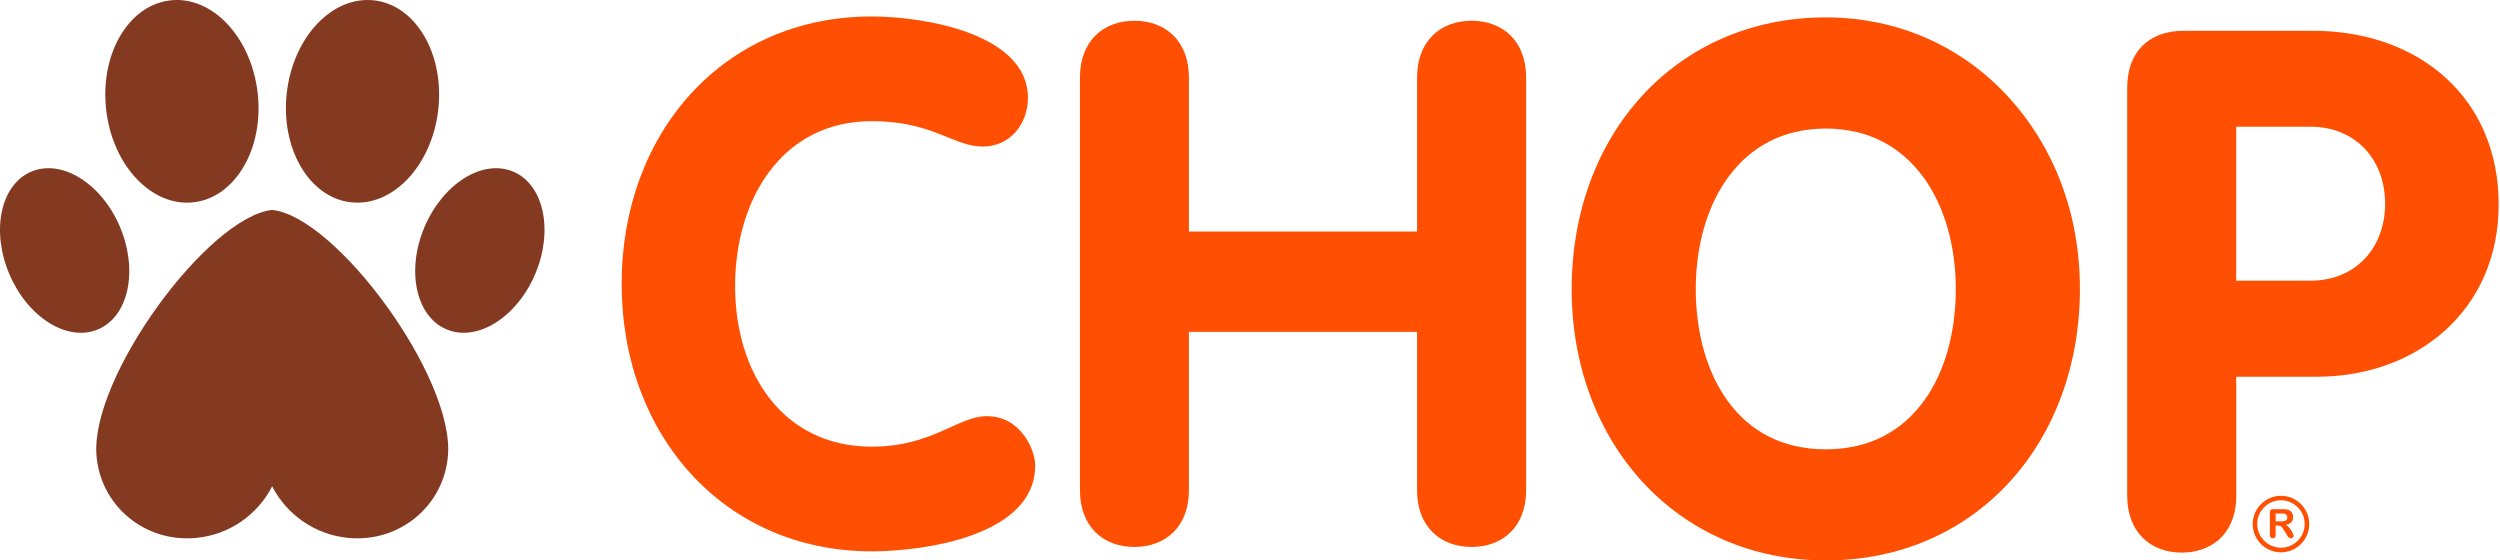
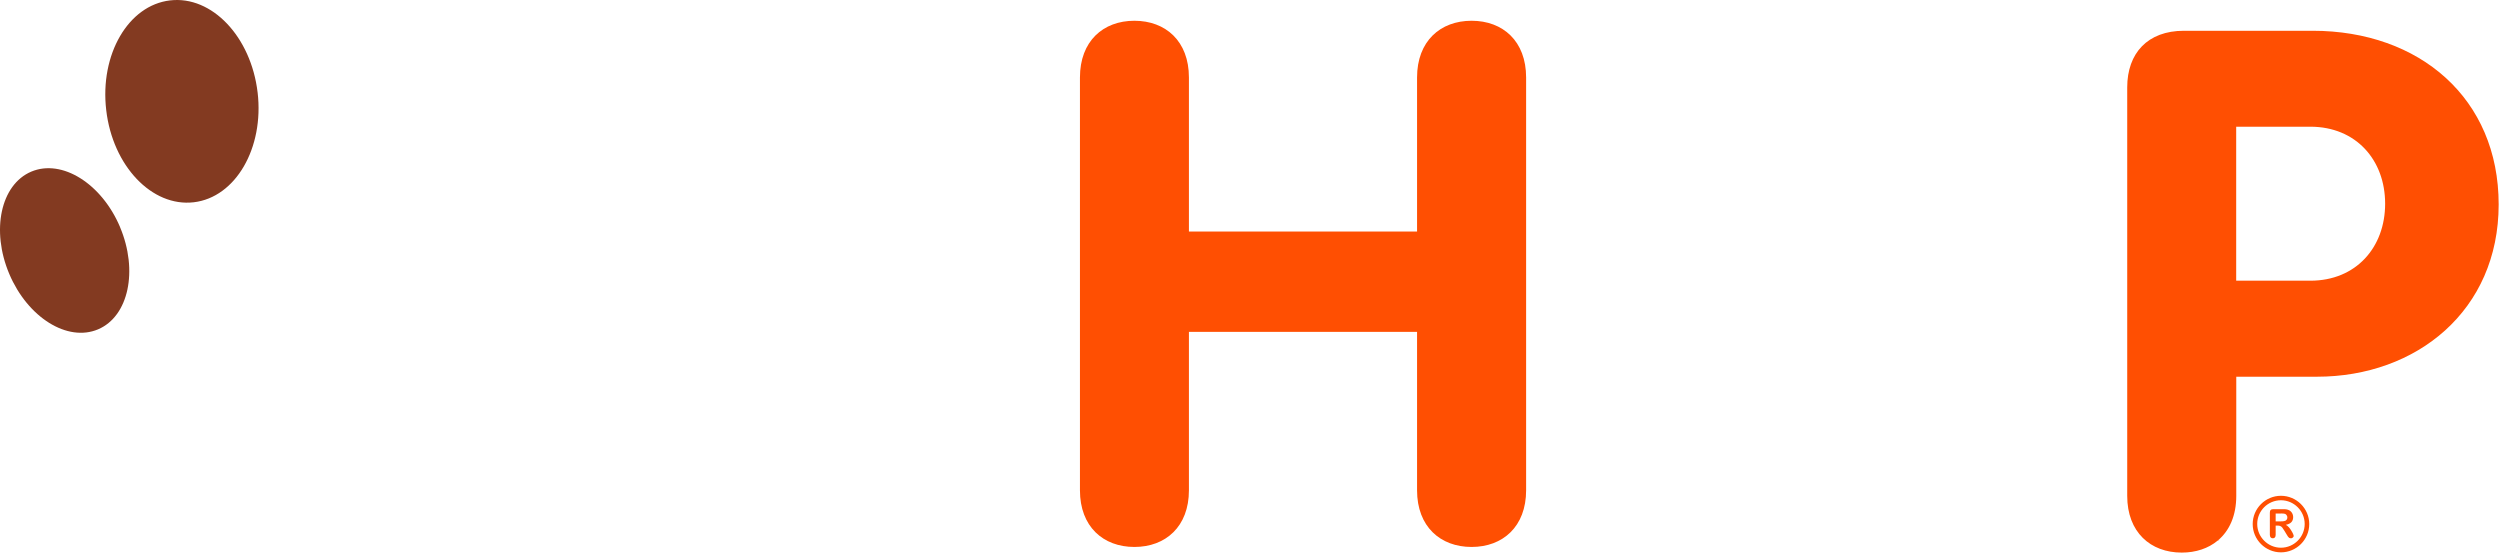
<svg xmlns="http://www.w3.org/2000/svg" width="1142" height="256" viewBox="0 0 1142 256" fill="none">
-   <path d="M834.019 7.945C799.691 7.945 770.554 21.476 750.103 43.771C729.653 66.067 717.929 97.088 717.929 131.992C717.929 166.896 729.768 197.725 750.219 220.059C770.707 242.393 799.807 256 834.019 256H834.096C868.577 256 897.676 242.393 918.049 220.059C938.461 197.725 950.108 166.704 950.108 131.992C950.108 97.28 938.077 66.874 917.55 44.425C897.022 21.937 867.885 7.945 834.019 7.945ZM789.658 80.636C799.614 67.258 814.183 58.763 834.019 58.725C853.892 58.763 868.423 67.258 878.379 80.636C888.296 94.013 893.409 112.464 893.409 131.992C893.409 151.673 888.489 170.125 878.609 183.464C868.769 196.802 854.2 205.221 834.019 205.259C813.837 205.221 799.268 196.802 789.428 183.464C779.587 170.125 774.628 151.673 774.628 131.992C774.628 112.464 779.741 94.013 789.658 80.636Z" fill="#FF4F02" />
  <path d="M1056.4 14.056H997.621C981.015 14.056 971.712 24.32 971.712 39.927V226.516C971.712 243.122 982.36 252.425 996.621 252.425C1003.04 252.425 1008.73 250.541 1013.07 246.928C1013.38 246.813 1013.69 246.697 1014.03 246.582C1013.8 246.62 1013.57 246.659 1013.3 246.736C1018.42 242.353 1021.53 235.511 1021.53 226.516V172.084H1058.39C1103.87 172.084 1141.39 141.87 1141.39 93.397C1141.39 44.924 1105.22 14.056 1056.43 14.056H1056.4ZM1021.49 57.878H1055.36C1076.27 57.878 1089.53 73.139 1089.53 93.051C1089.53 112.963 1076.27 128.224 1055.36 128.224H1021.49V57.84V57.878Z" fill="#FF4F02" />
-   <path d="M450.997 190.075C437.389 190.075 426.088 204.029 398.218 204.029C357.395 204.029 335.791 170.163 335.791 130.684C335.791 91.206 357.049 55.341 398.218 55.341C426.126 55.341 435.39 66.95 448.998 66.95C461.299 66.95 469.564 56.687 469.564 44.693C469.564 15.479 422.436 7.521 398.18 7.521C330.448 7.521 283.974 60.646 283.974 129.685C283.974 198.724 330.794 251.848 398.18 251.848C422.743 251.848 472.87 244.545 472.87 212.678C472.87 205.028 465.912 190.113 450.959 190.113L450.997 190.075Z" fill="#FF4F02" />
  <path d="M672.222 9.482C657.96 9.482 647.312 18.785 647.312 35.391V105.775H543.101V35.391C543.101 18.785 532.453 9.482 518.191 9.482C503.93 9.482 493.32 18.785 493.32 35.391V223.98C493.32 240.547 503.93 249.85 518.191 249.85C532.453 249.85 543.101 240.547 543.101 223.98V151.596H647.312V223.98C647.312 240.547 657.96 249.85 672.222 249.85C686.483 249.85 697.131 240.547 697.131 223.98V35.391C697.131 18.785 686.522 9.482 672.222 9.482Z" fill="#FF4F02" />
  <path d="M1041.94 252.31C1034.83 252.31 1029.03 246.506 1029.03 239.394C1029.03 232.283 1034.83 226.479 1041.94 226.479C1049.05 226.479 1054.86 232.283 1054.86 239.394C1054.86 246.506 1049.05 252.31 1041.94 252.31ZM1041.94 228.516C1035.94 228.516 1031.1 233.398 1031.1 239.356C1031.1 245.314 1035.98 250.196 1041.94 250.196C1047.9 250.196 1052.78 245.314 1052.78 239.356C1052.78 233.398 1047.9 228.516 1041.94 228.516Z" fill="#FF4F02" />
  <path d="M1040.44 240.086H1039.52V244.276C1039.52 244.852 1039.41 245.237 1039.17 245.506C1038.91 245.775 1038.6 245.89 1038.21 245.89C1037.79 245.89 1037.48 245.775 1037.21 245.467C1036.98 245.198 1036.87 244.814 1036.87 244.276V234.204C1036.87 233.628 1036.98 233.243 1037.25 232.974C1037.52 232.705 1037.91 232.59 1038.48 232.59H1042.79C1043.4 232.59 1043.9 232.59 1044.33 232.667C1044.75 232.744 1045.13 232.821 1045.44 232.974C1045.86 233.128 1046.25 233.397 1046.52 233.705C1046.82 234.012 1047.09 234.397 1047.25 234.819C1047.4 235.242 1047.52 235.703 1047.52 236.165C1047.52 237.126 1047.25 237.933 1046.71 238.51C1046.17 239.086 1045.33 239.509 1044.17 239.74C1044.63 239.97 1045.09 240.355 1045.56 240.854C1045.98 241.354 1046.36 241.854 1046.67 242.392C1047.02 242.93 1047.29 243.468 1047.48 243.891C1047.67 244.314 1047.75 244.622 1047.75 244.814C1047.75 244.968 1047.71 245.16 1047.59 245.314C1047.48 245.467 1047.32 245.621 1047.13 245.736C1046.94 245.852 1046.75 245.89 1046.48 245.89C1046.17 245.89 1045.94 245.813 1045.71 245.698C1045.52 245.544 1045.36 245.391 1045.17 245.16C1045.06 244.968 1044.86 244.66 1044.59 244.237L1043.52 242.469C1043.13 241.816 1042.79 241.316 1042.52 240.97C1042.21 240.624 1041.9 240.393 1041.6 240.278C1041.29 240.163 1040.9 240.086 1040.44 240.086ZM1041.94 234.589H1039.52V238.164H1041.9C1042.56 238.164 1043.1 238.125 1043.52 238.01C1043.94 237.933 1044.29 237.741 1044.48 237.472C1044.75 237.203 1044.86 236.857 1044.86 236.357C1044.86 235.973 1044.75 235.665 1044.56 235.396C1044.4 235.127 1044.17 234.896 1043.83 234.742C1043.52 234.627 1042.9 234.55 1041.98 234.55L1041.94 234.589Z" fill="#FF4F02" />
-   <path d="M124.371 95.897C95.195 98.933 41.224 172.162 44.069 208.027C45.876 230.937 65.98 247.851 89.39 245.737C104.843 244.353 117.798 234.974 124.333 222.135C130.867 234.974 143.822 244.315 159.313 245.737C182.685 247.851 202.828 230.937 204.634 208.027C207.479 172.162 153.509 98.933 124.333 95.897H124.371Z" fill="#833A21" />
  <path d="M54.831 103.738C63.211 123.611 58.752 144.523 44.798 150.443C30.806 156.362 12.662 145.023 4.244 125.149C-4.175 105.237 0.323 84.325 14.277 78.405C28.269 72.486 46.413 83.826 54.831 103.699V103.738Z" fill="#833A21" />
-   <path d="M193.907 103.738C185.488 123.611 189.986 144.523 203.94 150.443C217.932 156.362 236.076 145.023 244.494 125.149C252.913 105.237 248.415 84.325 234.461 78.405C220.507 72.486 202.364 83.826 193.907 103.699V103.738Z" fill="#833A21" />
  <path d="M117.682 42.233C120.68 67.68 107.572 90.168 88.506 92.398C69.401 94.627 51.488 75.791 48.528 50.344C45.529 24.858 58.599 2.409 77.704 0.179C96.809 -2.05 114.684 16.785 117.682 42.271V42.233Z" fill="#833A21" />
-   <path d="M131.019 42.233C128.059 67.68 141.129 90.168 160.195 92.398C179.3 94.627 197.175 75.791 200.173 50.344C203.133 24.858 190.063 2.409 170.997 0.179C151.853 -2.05 133.979 16.785 131.019 42.271V42.233Z" fill="#833A21" />
</svg>